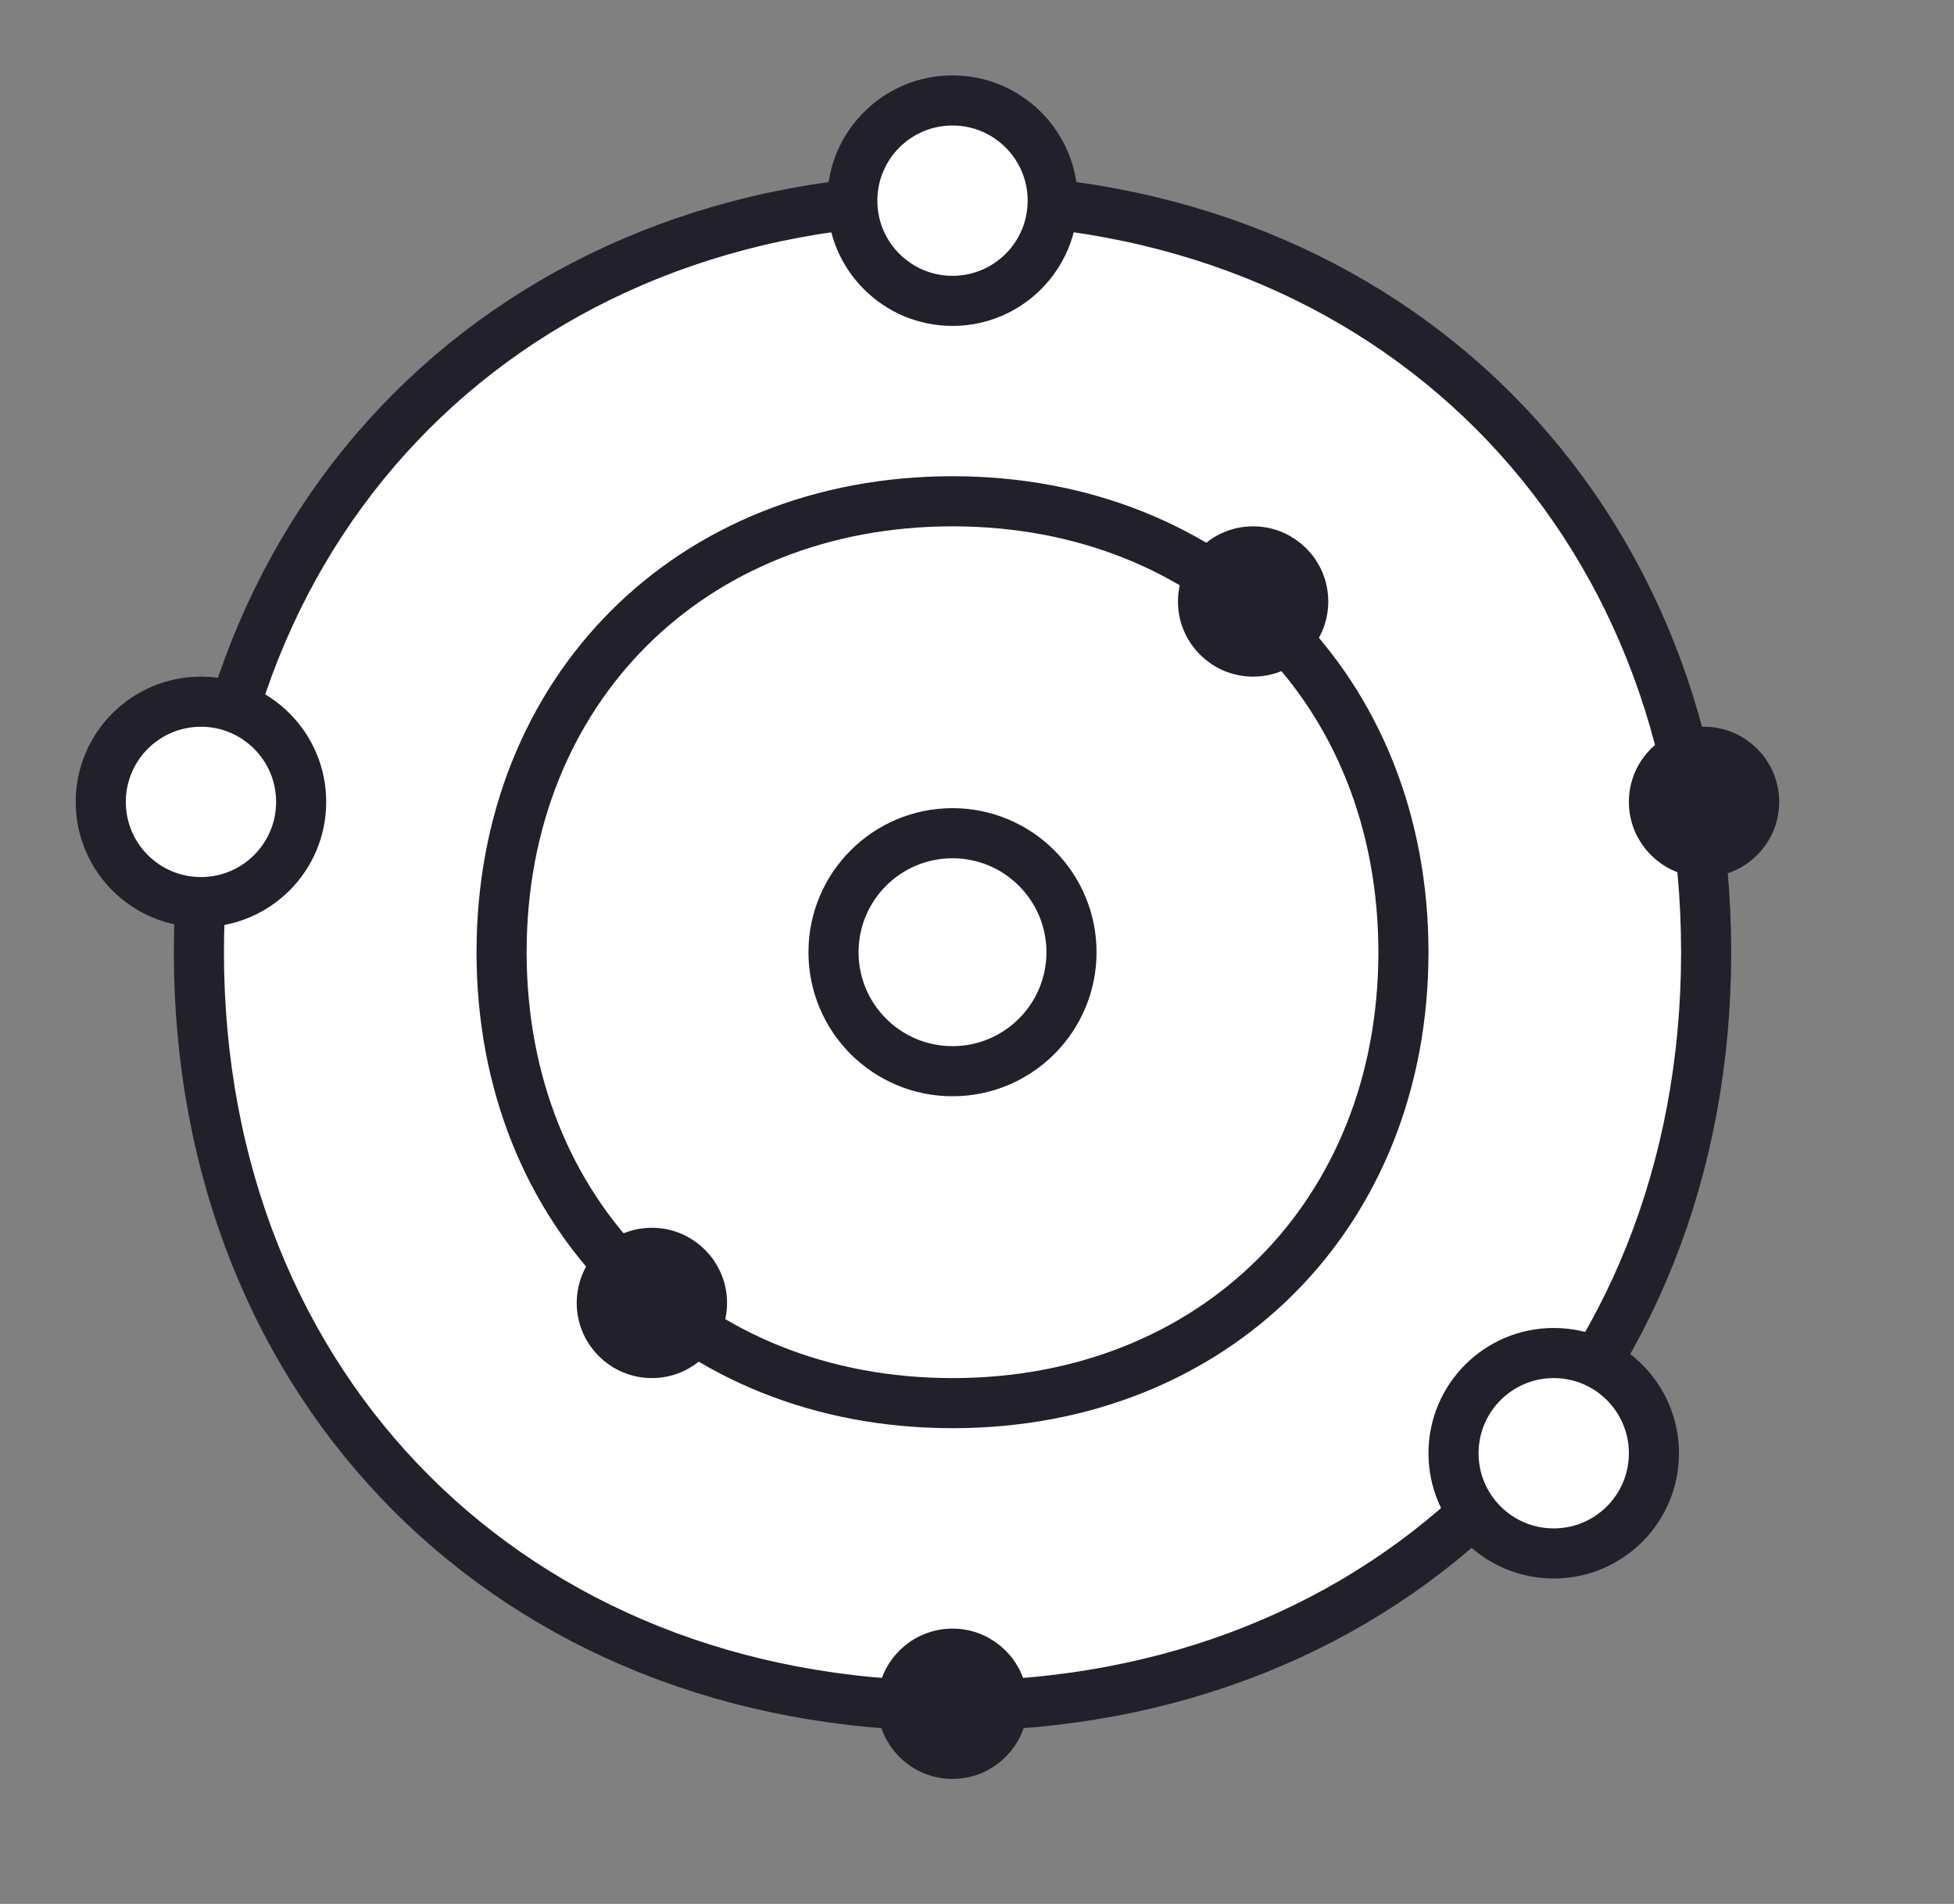
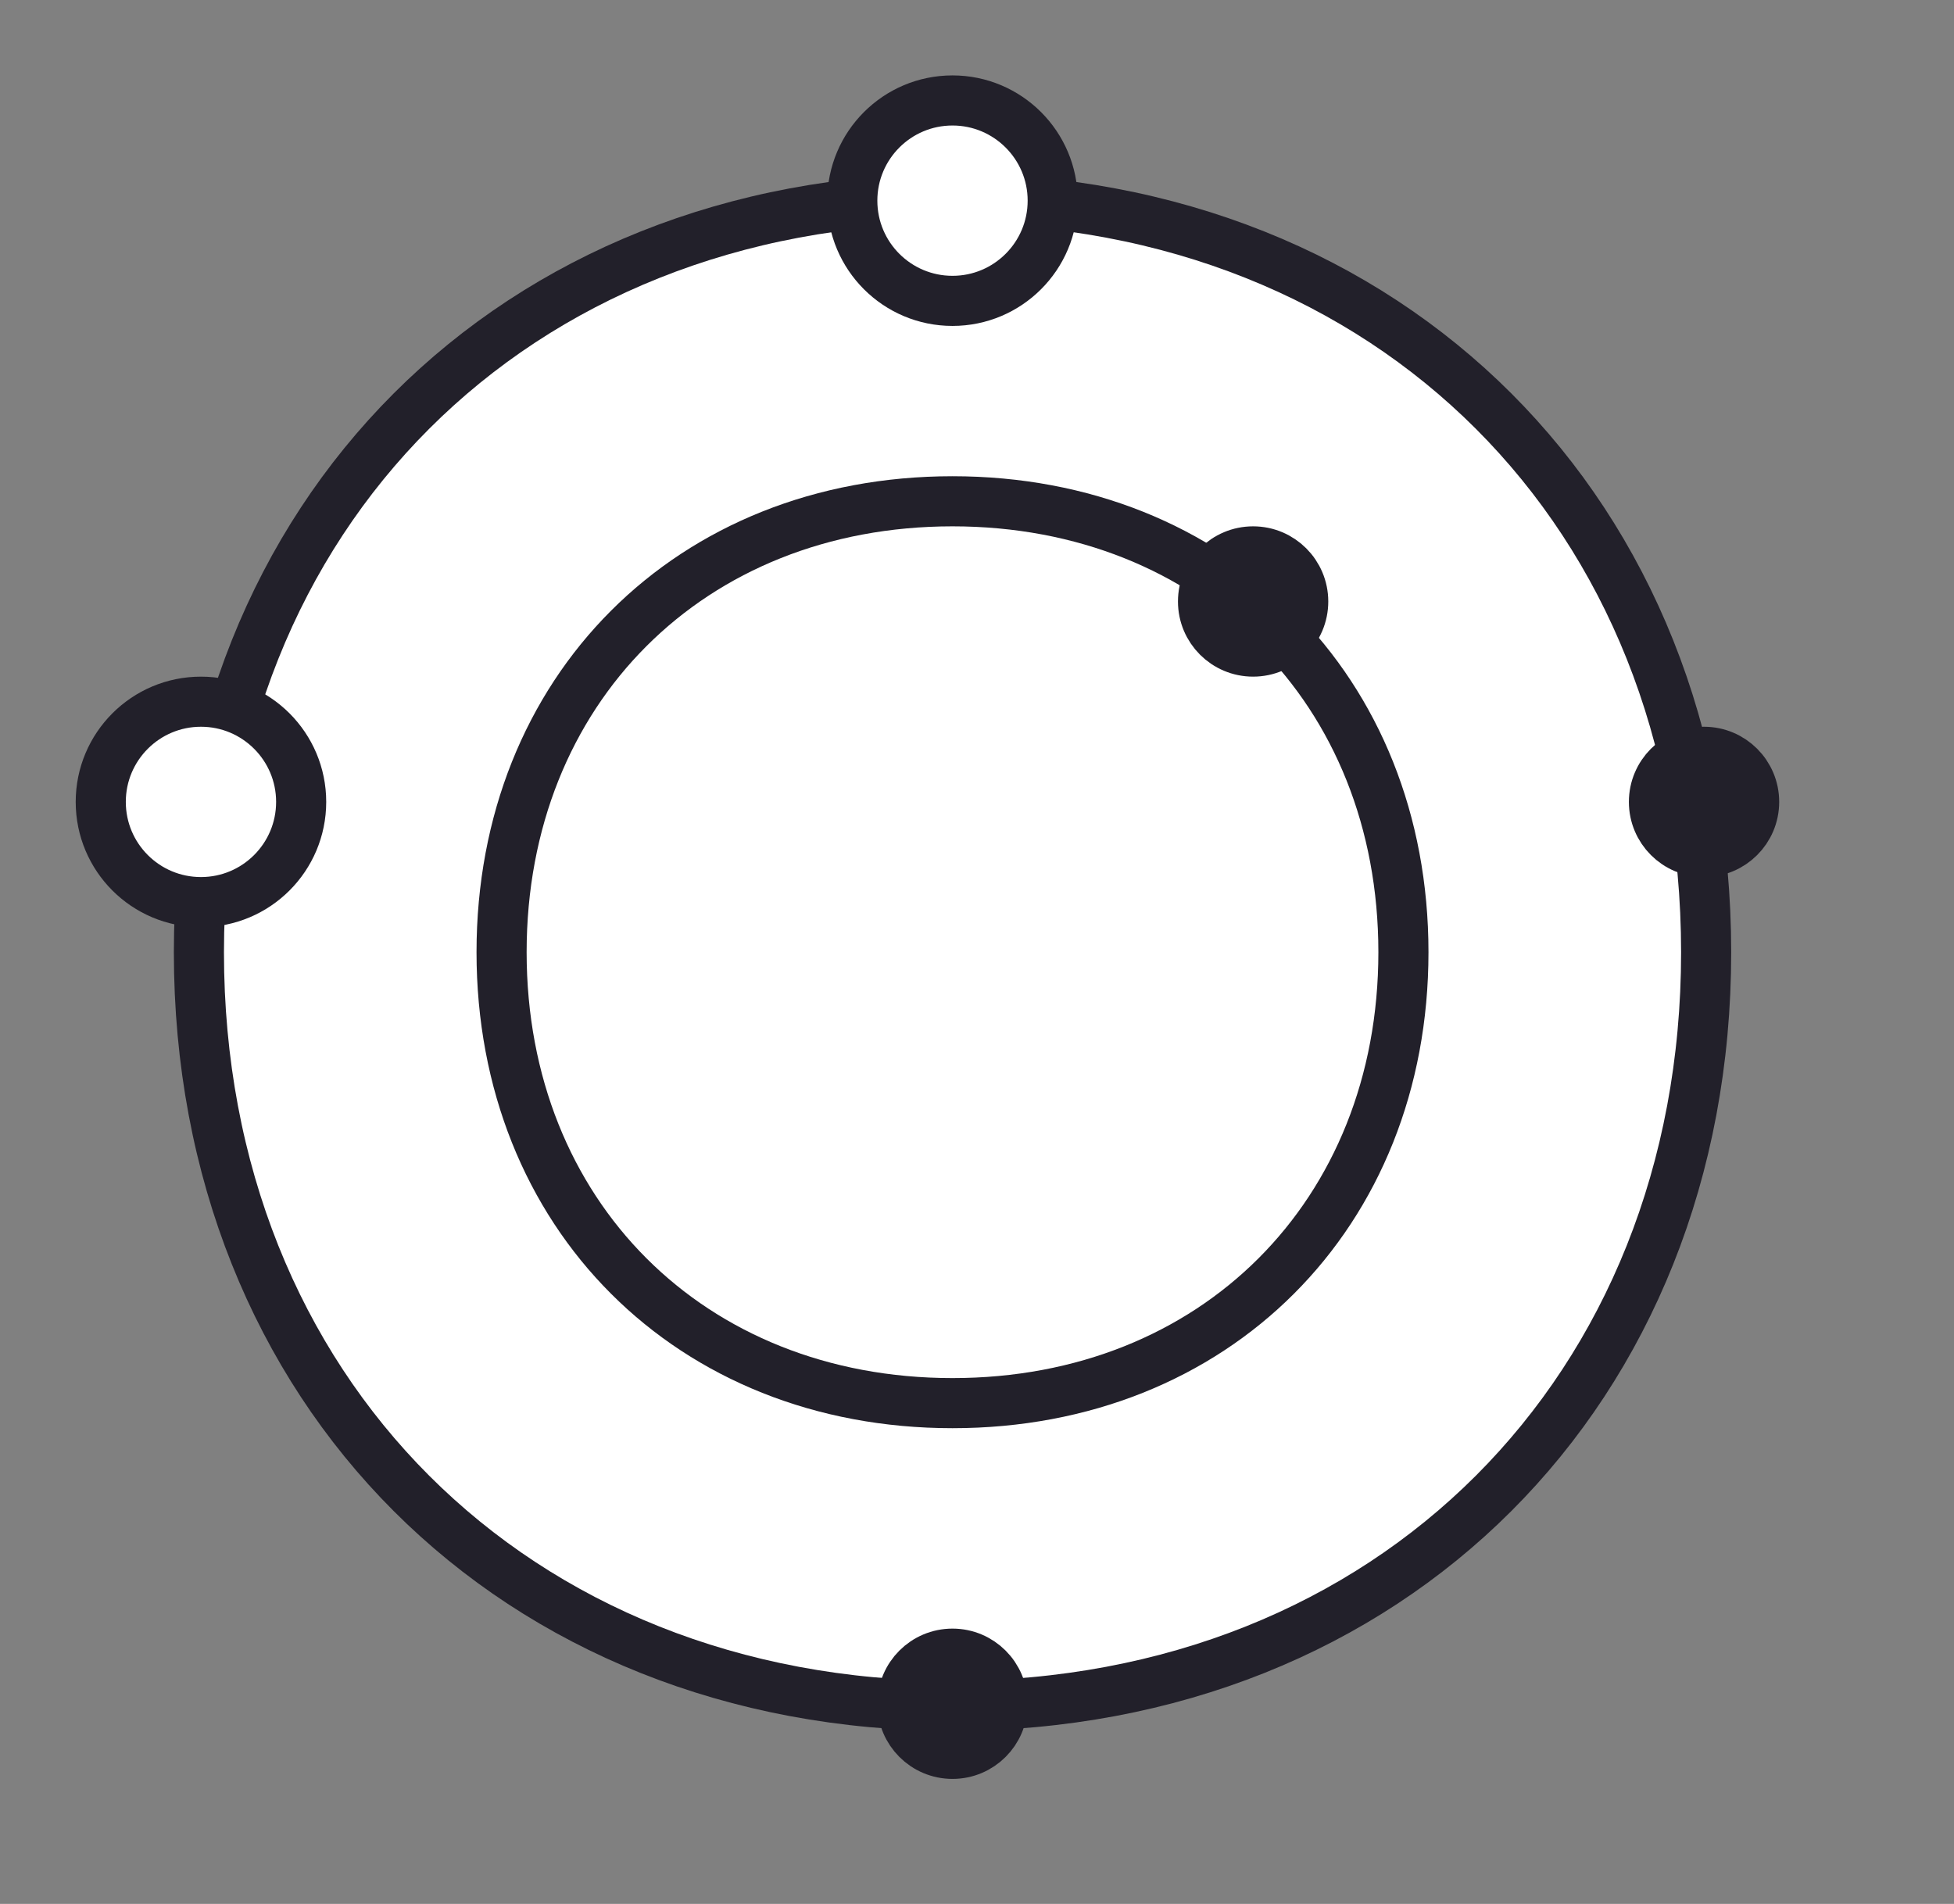
<svg xmlns="http://www.w3.org/2000/svg" width="39" height="38" viewBox="0 0 39 38" fill="none">
  <rect x="0" y="0" width="39" height="38" fill="#808080" stroke="none" />
  <path d="M34.053 19.006C34.053 27.75 27.756 34.047 19.011 34.047C10.267 34.047 3.97 27.75 3.97 19.006C3.97 10.261 10.267 3.964 19.011 3.964C27.756 3.964 34.053 10.261 34.053 19.006Z" fill="white" stroke="#22202A" />
  <path d="M28.011 19.005C28.011 24.238 24.243 28.005 19.011 28.005C13.779 28.005 10.011 24.238 10.011 19.005C10.011 13.773 13.779 10.005 19.011 10.005C24.243 10.005 28.011 13.773 28.011 19.005Z" stroke="#22202A" />
-   <path d="M21.386 19.005C21.386 20.317 20.322 21.38 19.011 21.38C17.699 21.38 16.636 20.317 16.636 19.005C16.636 17.694 17.699 16.63 19.011 16.63C20.322 16.63 21.386 17.694 21.386 19.005Z" stroke="#22202A" />
  <path d="M26.011 12.005C26.011 12.558 25.563 13.005 25.011 13.005C24.459 13.005 24.011 12.558 24.011 12.005C24.011 11.453 24.459 11.005 25.011 11.005C25.563 11.005 26.011 11.453 26.011 12.005Z" fill="#22202A" stroke="#22202A" />
  <path d="M21.011 4.005C21.011 5.11 20.115 6.005 19.011 6.005C17.906 6.005 17.011 5.11 17.011 4.005C17.011 2.901 17.906 2.005 19.011 2.005C20.115 2.005 21.011 2.901 21.011 4.005Z" fill="white" stroke="#22202A" />
  <path d="M35.011 16.005C35.011 16.558 34.563 17.005 34.011 17.005C33.459 17.005 33.011 16.558 33.011 16.005C33.011 15.453 33.459 15.005 34.011 15.005C34.563 15.005 35.011 15.453 35.011 16.005Z" fill="#22202A" stroke="#22202A" />
  <path d="M6.011 16.005C6.011 17.11 5.115 18.005 4.011 18.005C2.906 18.005 2.011 17.11 2.011 16.005C2.011 14.901 2.906 14.005 4.011 14.005C5.115 14.005 6.011 14.901 6.011 16.005Z" fill="white" stroke="#22202A" />
-   <path d="M33.011 29.005C33.011 30.11 32.115 31.005 31.011 31.005C29.906 31.005 29.011 30.11 29.011 29.005C29.011 27.901 29.906 27.005 31.011 27.005C32.115 27.005 33.011 27.901 33.011 29.005Z" fill="white" stroke="#22202A" />
  <path d="M20.011 34.005C20.011 34.558 19.563 35.005 19.011 35.005C18.459 35.005 18.011 34.558 18.011 34.005C18.011 33.453 18.459 33.005 19.011 33.005C19.563 33.005 20.011 33.453 20.011 34.005Z" fill="#22202A" stroke="#22202A" />
-   <path d="M14.011 26.005C14.011 26.558 13.563 27.005 13.011 27.005C12.459 27.005 12.011 26.558 12.011 26.005C12.011 25.453 12.459 25.005 13.011 25.005C13.563 25.005 14.011 25.453 14.011 26.005Z" fill="#22202A" stroke="#22202A" />
</svg>